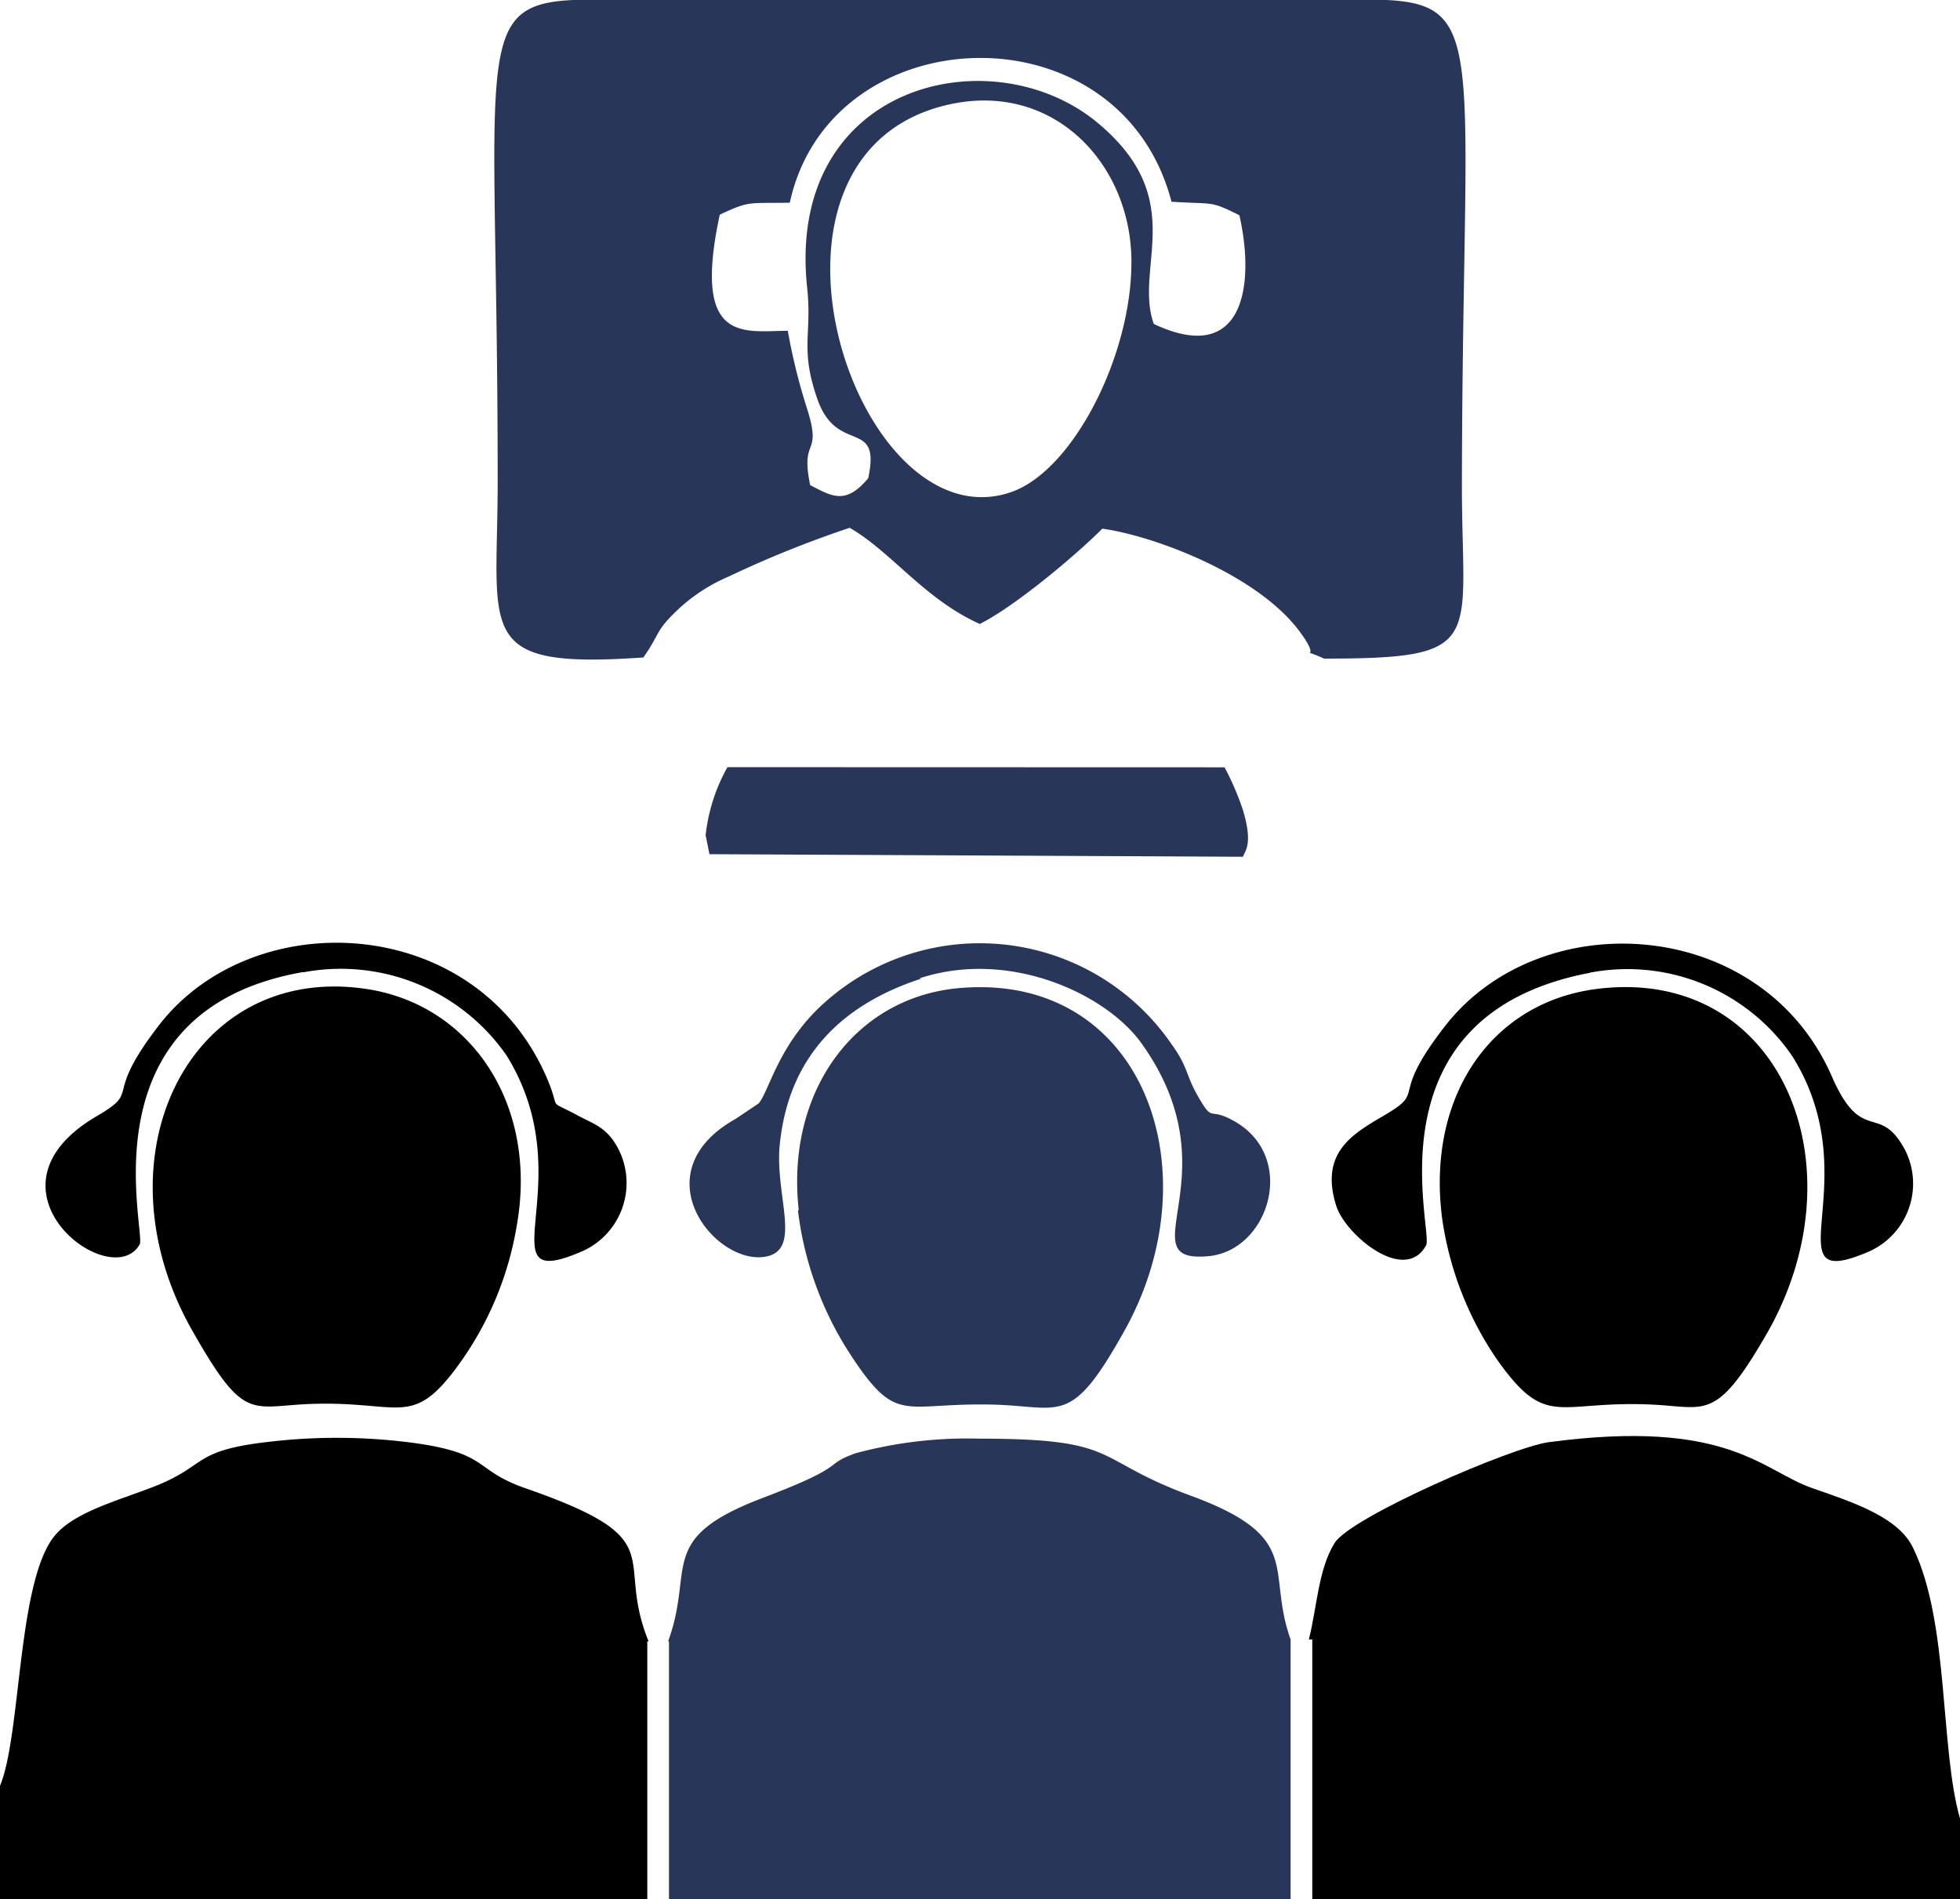
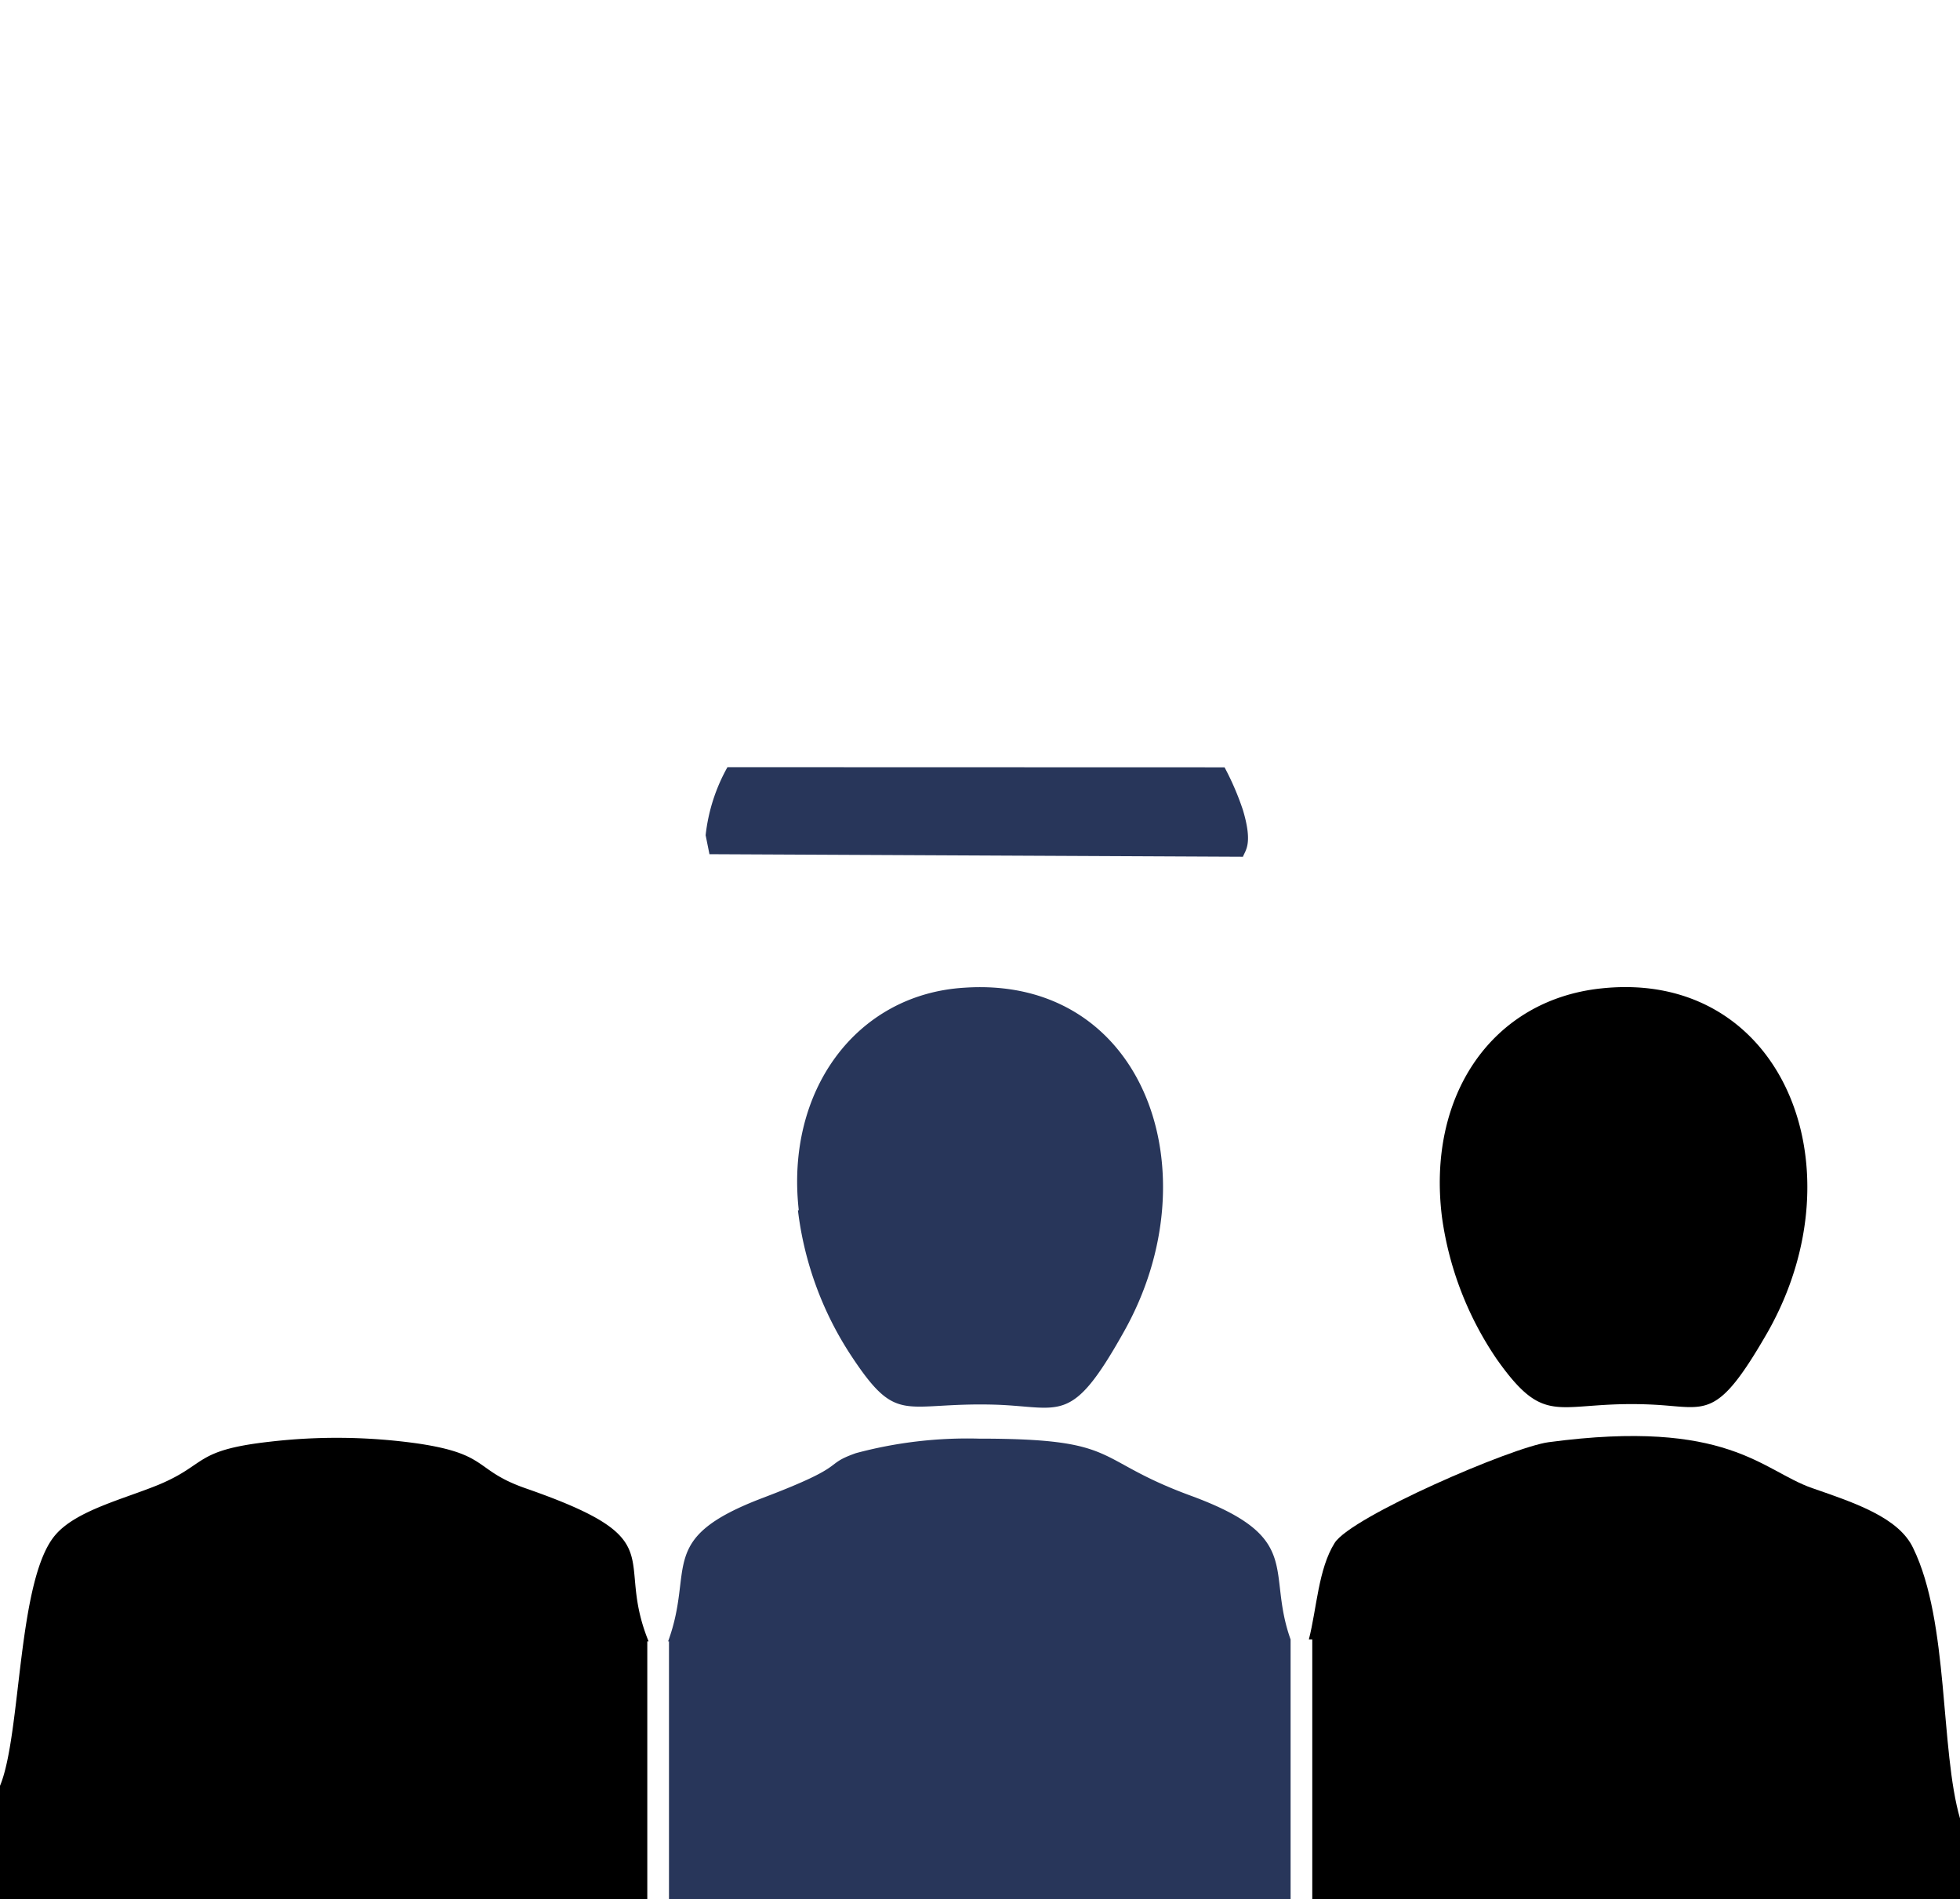
<svg xmlns="http://www.w3.org/2000/svg" viewBox="0 0 137.41 133.15">
  <defs>
    <style>.cls-1{fill:#28365a;}.cls-1,.cls-2{fill-rule:evenodd;}</style>
  </defs>
  <g id="Layer_2" data-name="Layer 2">
    <g id="center-2">
      <g id="_600176192" data-name=" 600176192">
-         <path class="cls-1" d="M66.51,7.33c7.35-1.65,12.77,4.15,12.81,10.94.05,6.58-4.06,14.69-8.41,16.22C60,38.3,51,10.82,66.51,7.33ZM55.37,14.21C58.22,1.07,78.53.32,82.13,14.14c3,.2,2.67-.1,4.76.95,1.07,4.68.44,10.65-6,7.62-1.43-4,2.57-8.79-4.06-14.2-7.4-6-21.78-2.64-20.24,11.69.35,3.27-.53,4.25.73,7.82,1.39,3.9,4.46,1.24,3.55,5.5-1.59,1.91-2.54,1.27-4.07.49-.71-3.42.83-1.95-.18-5.24a41.75,41.75,0,0,1-1.39-5.58c-3.07,0-6.73,1-4.77-8.14C52.57,14.06,52.43,14.26,55.37,14.21ZM45.09,46.11c1.23-1.75.82-1.85,2.43-3.37a12.18,12.18,0,0,1,3.58-2.33A75.13,75.13,0,0,1,59.57,37c2.93,1.69,5.24,5,9.12,6.74,2.56-1.28,6.93-5,8.59-6.68,3.73.52,11.16,3.33,14,7.44,1.42,2-.43.77,1.55,1.67,11.51,0,9.64-1.14,9.66-12.34C102.55-2.41,105.29,0,91.23,0H46.15C32,0,34.91-2.39,34.89,33.85c0,10.55-1.7,13.07,10.19,12.24Z" />
        <path class="cls-1" d="M46.9,115.06v18.09H90.48V114.93h0c-1.74-4.87,1-7.14-7-10.08-7-2.57-4.76-4-14.87-4A30.12,30.12,0,0,0,60,101.87c-2.42.86-.32.78-6.51,3.13-7.54,2.86-4.76,4.9-6.65,10.06Z" />
        <path class="cls-2" d="M134.13,108.53c-1-2.14-4.07-3.17-7.08-4.21-3.53-1.23-5.89-4.9-18.48-3.22-2.56.34-13.85,5.23-15,7.06s-1.25,4.58-1.81,6.77H92v18.22h45.42v-5.64C136,122.65,136.66,113.72,134.13,108.53Z" />
        <path class="cls-2" d="M45.38,133.15V115.06h.09c-2.44-6,1.86-7.08-8.6-10.72-3.68-1.28-2.51-2.4-7.59-3.15a40.67,40.67,0,0,0-10.4-.12c-5.3.6-4.34,1.58-7.73,3-2.42,1-5.76,1.8-7.24,3.5-2.71,3.07-2.4,14-3.91,17.62H0v8Z" />
-         <path class="cls-2" d="M36.23,85.91C37.74,77.41,33,70.43,25.7,69.33c-12.45-1.88-19.14,11.84-12.19,24,3.55,6.24,4,5.3,8,5.1C28,98.14,28.8,100.18,32,95.88A23,23,0,0,0,36.23,85.91Z" />
        <path class="cls-2" d="M101.1,85.38a23.34,23.34,0,0,0,3.84,9.91c3.54,5,4.22,2.83,11,3.18,3.73.19,4.39,1.18,8-5.11,6.58-11.65.93-25.43-11.69-24.07C104.62,70.1,100,76.79,101.1,85.38Z" />
        <path class="cls-1" d="M55.94,84.84A23.69,23.69,0,0,0,59.65,95c3.29,5,3.62,3.28,10.13,3.47,4.65.15,5.31,1.5,9-5.09,6.31-11.17,1.46-25-11.18-24.14C60,69.71,55.06,76.49,56,84.84Z" />
        <path class="cls-1" d="M49.71,59.88l37.43.18c.16-.45.71-.89,0-3.27a19.29,19.29,0,0,0-1.29-3L51,53.78a12.51,12.51,0,0,0-1.53,4.77l.27,1.34Z" />
-         <path class="cls-2" d="M111.44,68.19a14,14,0,0,1,14.22,5.86c5.48,8.76-1.75,16.77,5.4,13.67a5.21,5.21,0,0,0,2.51-7.08c-1.8-3.41-3-.33-5.11-5.1-4.87-11.31-20.39-12.25-27.12-3.65-4.14,5.3-1.14,4.46-4.38,6.35-2.21,1.29-4.44,2.62-3.28,6.29.62,2,4.79,5.52,6.3,2.77.54-1-4.25-16.1,11.46-19.1Z" />
-         <path class="cls-2" d="M21.27,68.16A14.15,14.15,0,0,1,35.52,74c5.5,8.9-1.86,16.85,5.38,13.68a5.24,5.24,0,0,0,2.49-7.06c-.8-1.58-1.68-1.78-2.92-2.44-2.23-1.21-1.06-.13-2.16-2.68-5-11.47-20.53-12.17-27.14-3.66C7.1,77.09,10,76.36,6.79,78.24c-8.77,5.12,1,12.49,3,9,.48-.85-4.07-16.4,11.48-19.1Z" />
-         <path class="cls-1" d="M64.47,68.58c6.28-2.06,13,1.07,15.5,4.48,6.69,9.24-1.09,15.53,4.74,15,4.19-.37,6.24-6.76,2-9.36-2.11-1.27-1.55.22-2.81-2-.79-1.43-.61-1.91-1.8-3.55a16.31,16.31,0,0,0-24.79-2.4c-2.81,2.78-3.4,5.74-4.12,6.6l-1.61,1.08c-6.73,3.77-1.43,10.32,2.11,9.66,2.63-.49.54-4.43,1-8.06.71-6.31,4.68-9.72,9.88-11.42Z" />
      </g>
    </g>
  </g>
</svg>